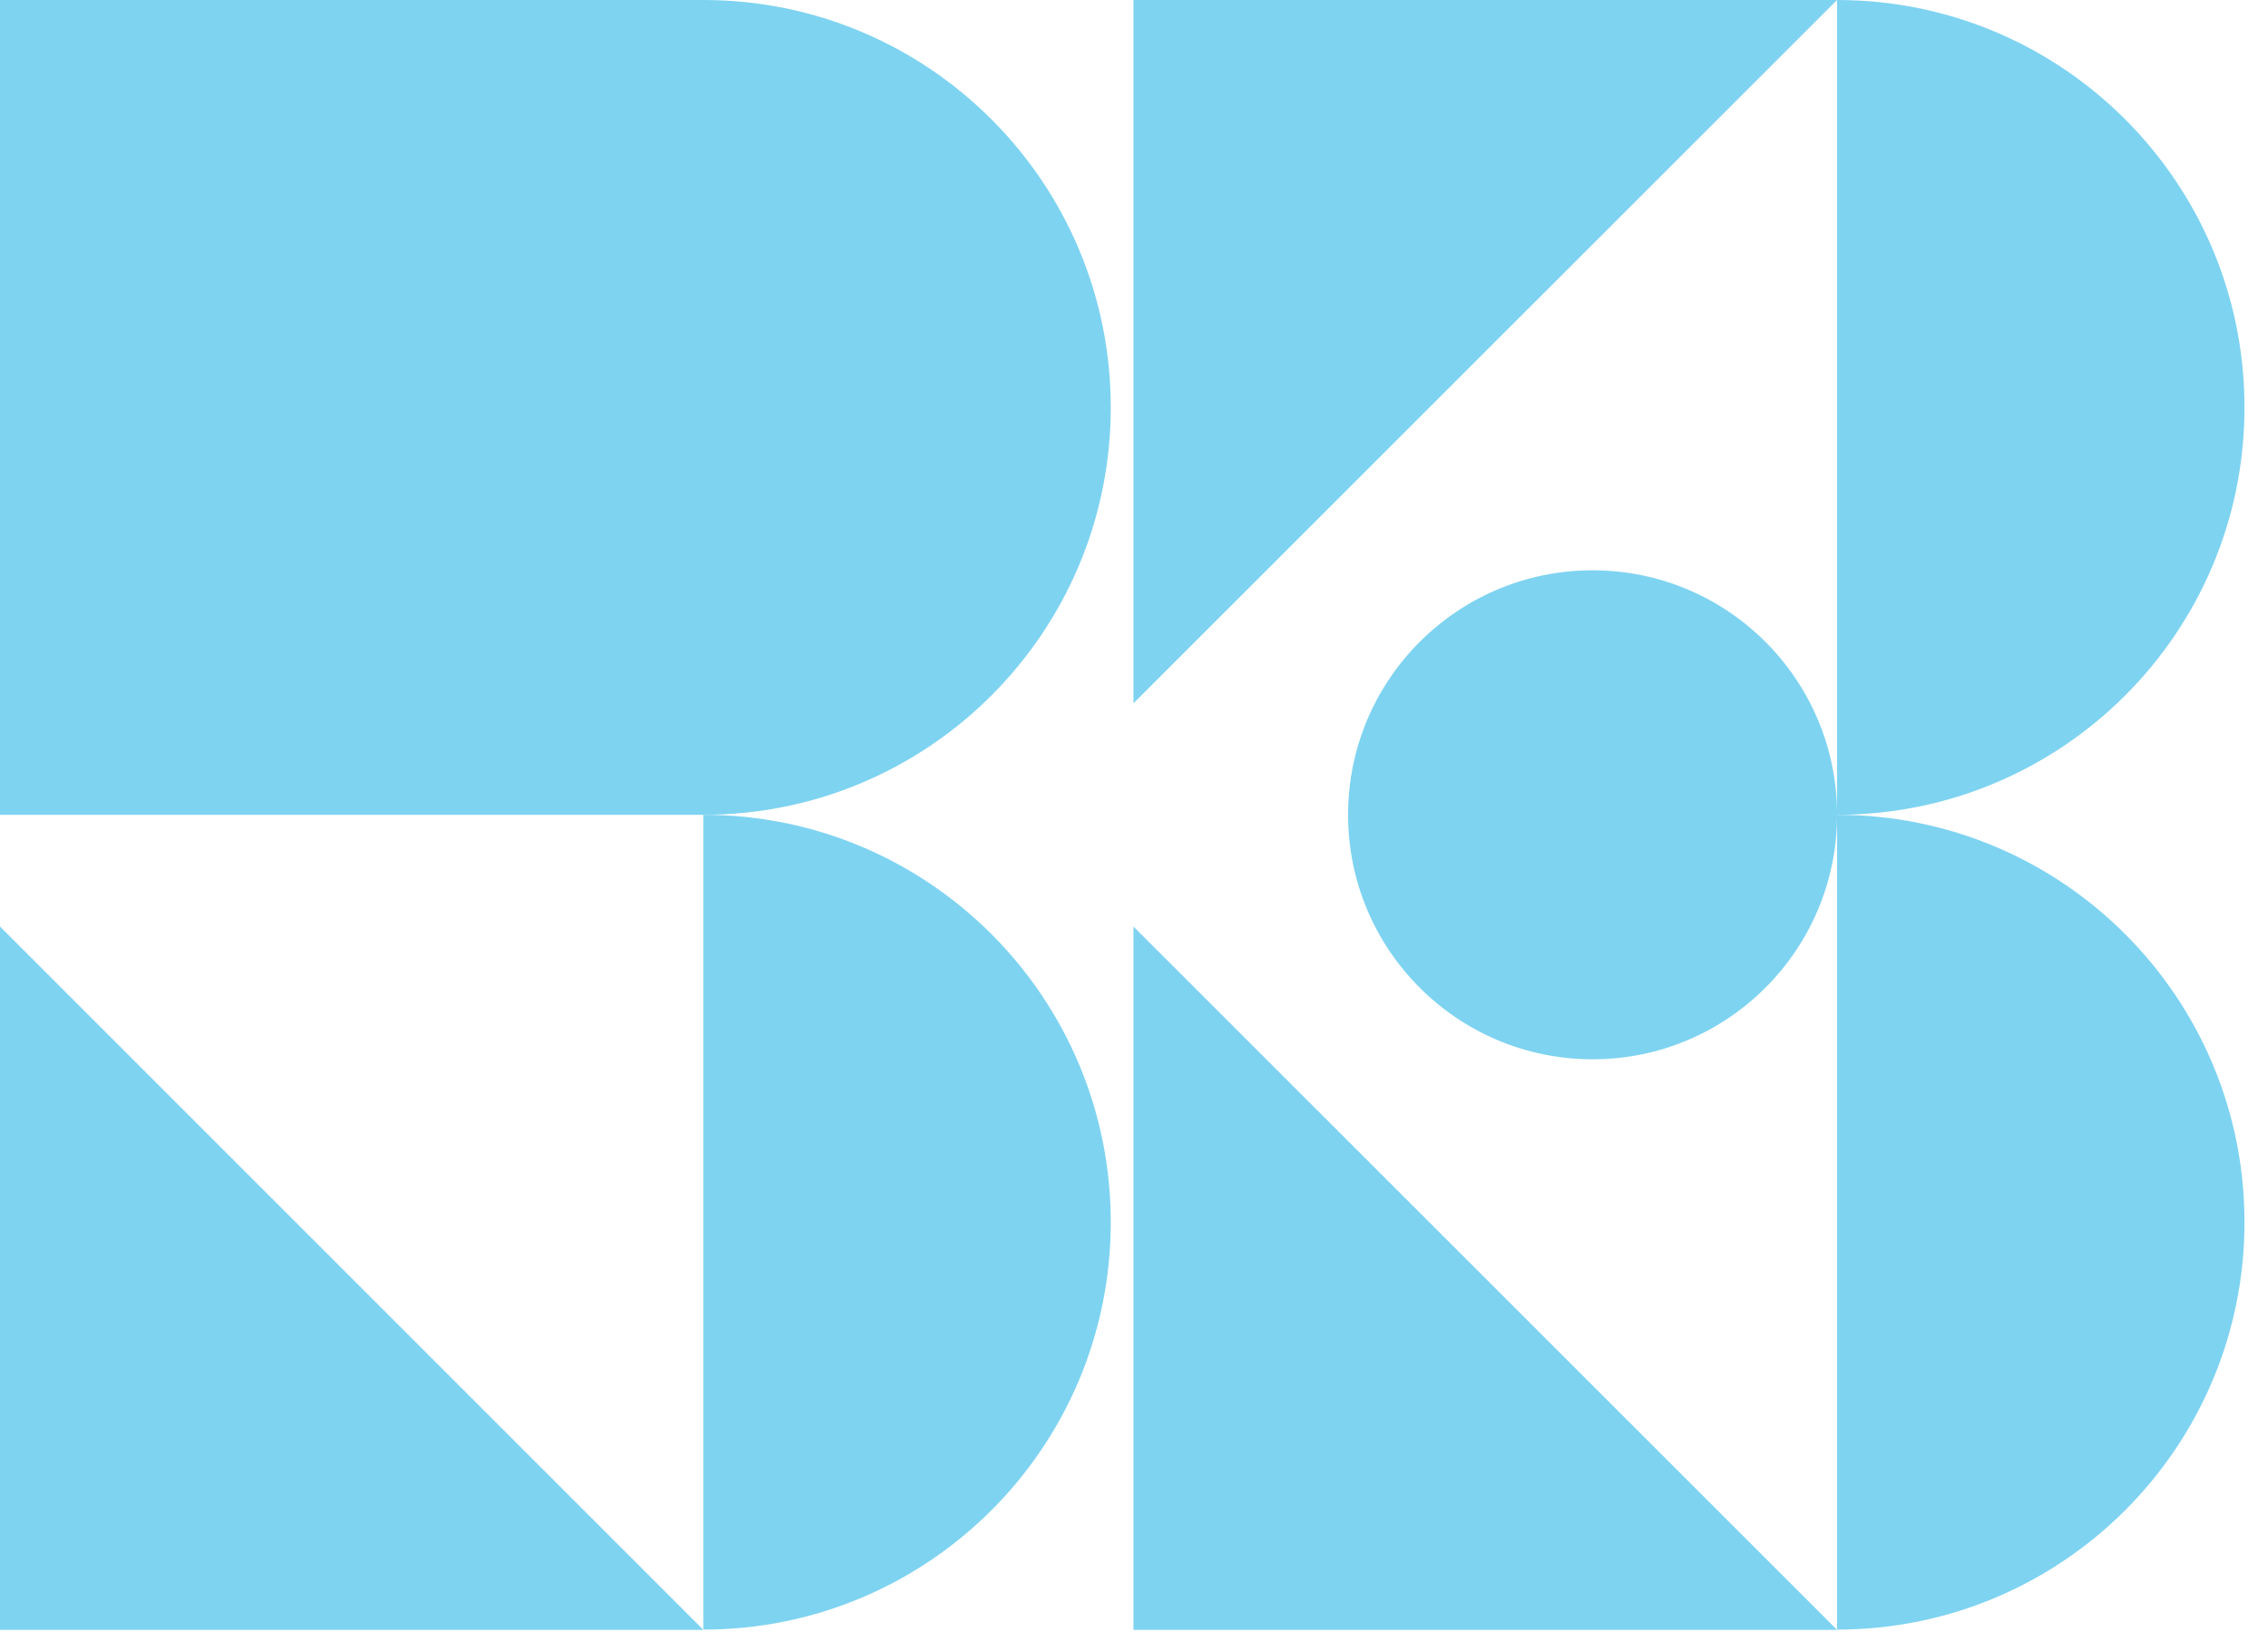
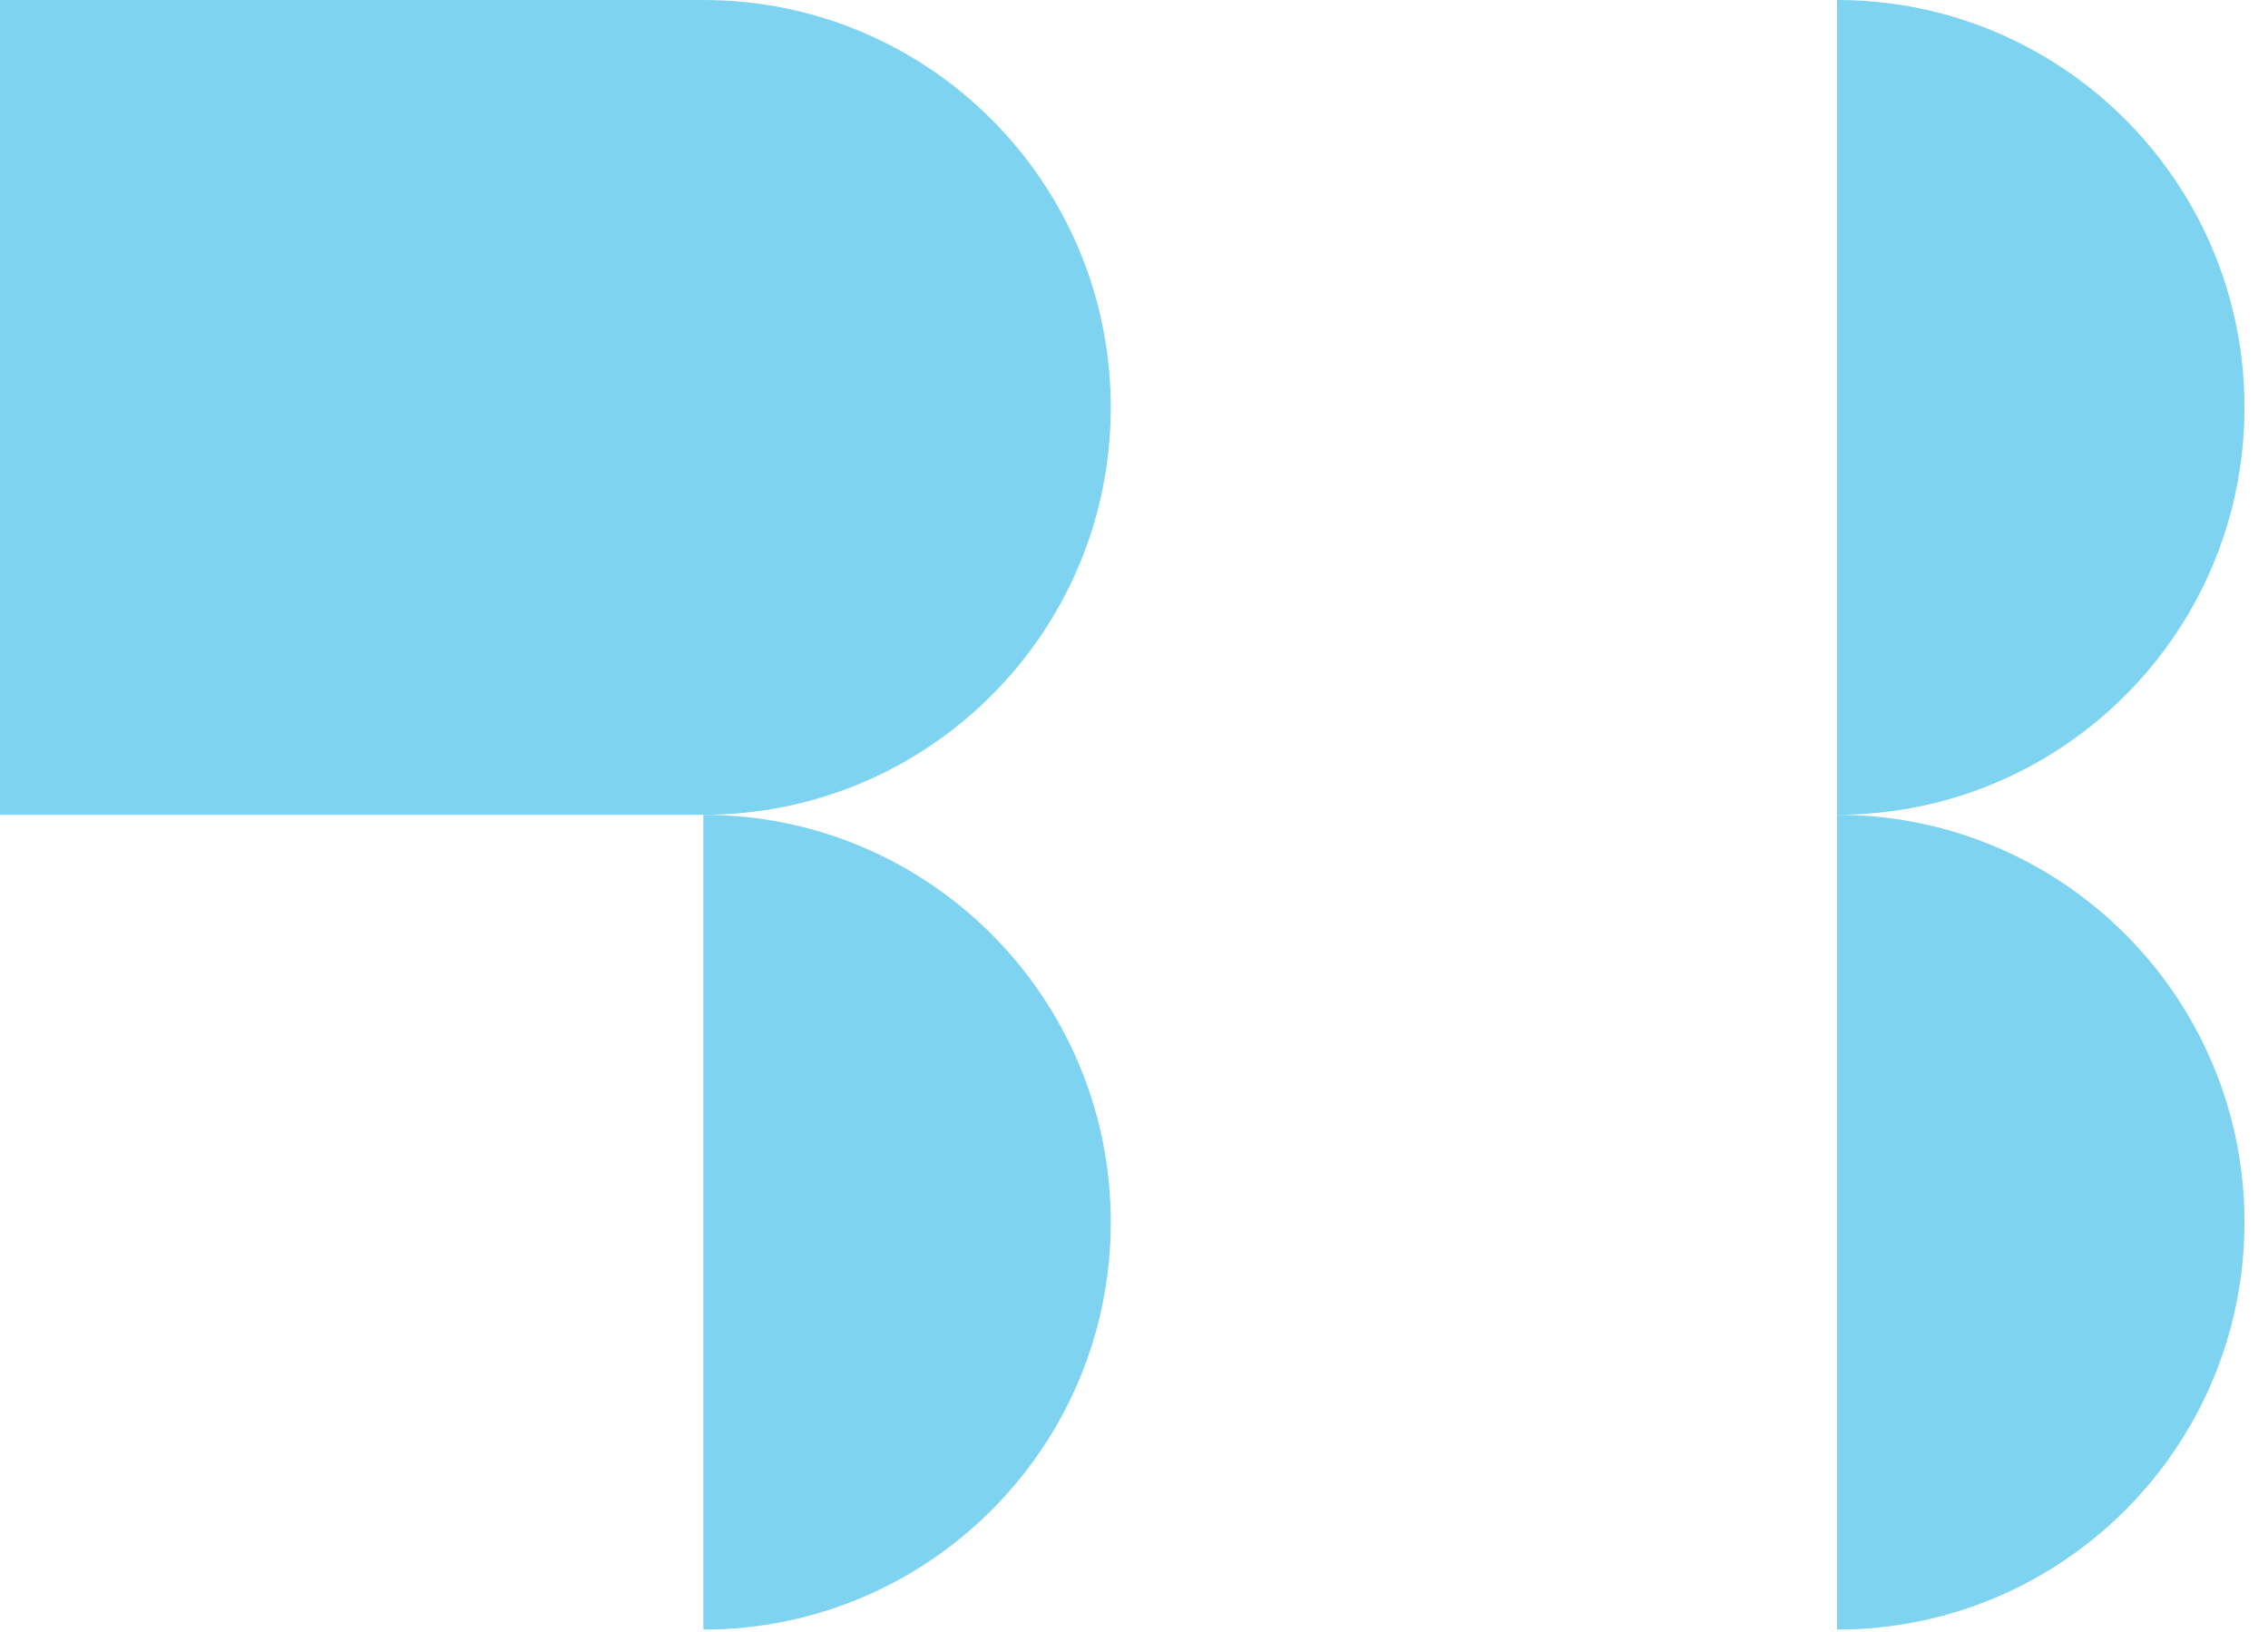
<svg xmlns="http://www.w3.org/2000/svg" width="82" height="59" viewBox="0 0 82 59" fill="none">
  <path d="M25.43 0H0V29.46H25.43C33.57 29.46 40.16 22.86 40.16 14.73C40.16 6.6 33.57 0 25.43 0Z" fill="#7ED3F1" />
-   <path d="M40.98 25.43V0H66.42L40.98 25.43Z" fill="#7ED3F1" />
-   <path d="M66.42 58.93H40.98V33.5L66.42 58.93Z" fill="#7ED3F1" />
-   <path d="M57.58 38.3C62.462 38.3 66.42 34.342 66.42 29.46C66.42 24.578 62.462 20.62 57.58 20.62C52.698 20.62 48.74 24.578 48.74 29.46C48.74 34.342 52.698 38.3 57.58 38.3Z" fill="#7ED3F1" />
-   <path d="M66.42 0C74.56 0 81.15 6.6 81.15 14.73C81.15 22.87 74.55 29.46 66.42 29.46V0Z" fill="#7ED3F1" />
+   <path d="M66.42 0C74.56 0 81.15 6.6 81.15 14.73C81.15 22.87 74.55 29.46 66.42 29.46Z" fill="#7ED3F1" />
  <path d="M66.42 29.46C74.56 29.46 81.15 36.06 81.15 44.19C81.15 52.33 74.55 58.92 66.42 58.92V29.46Z" fill="#7ED3F1" />
-   <path d="M25.43 58.93H0V33.5L25.43 58.93Z" fill="#7ED3F1" />
  <path d="M25.43 29.46C33.57 29.46 40.16 36.06 40.16 44.19C40.16 52.33 33.56 58.92 25.43 58.92V29.46Z" fill="#7ED3F1" />
</svg>